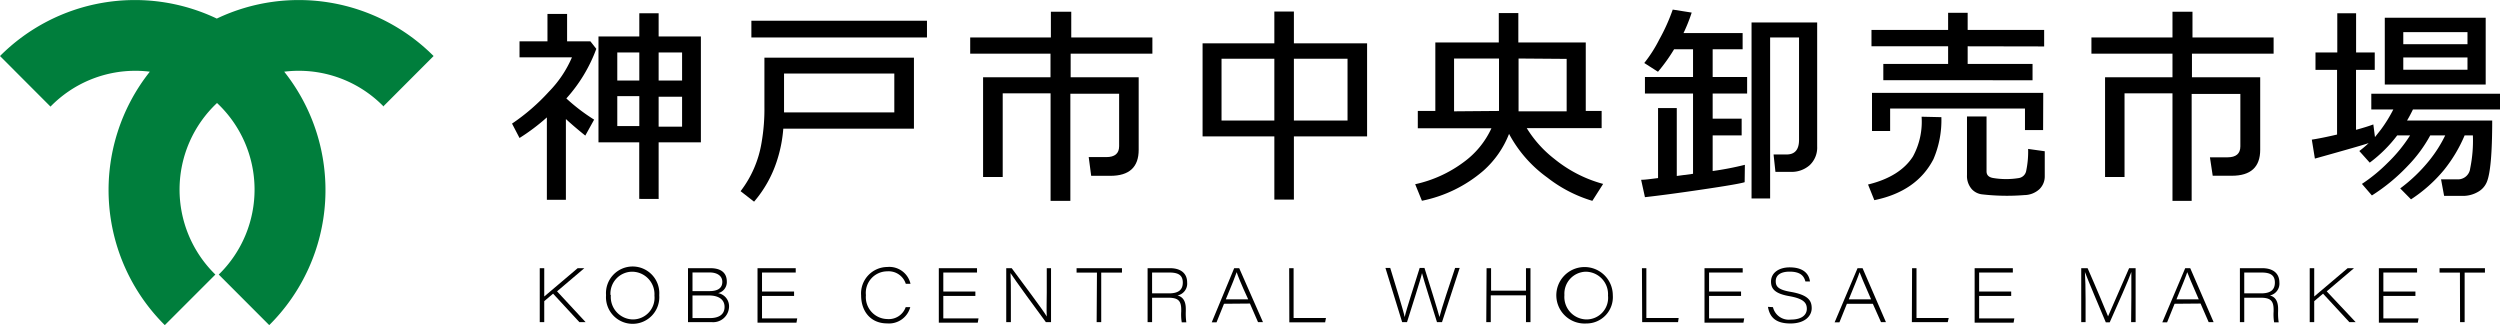
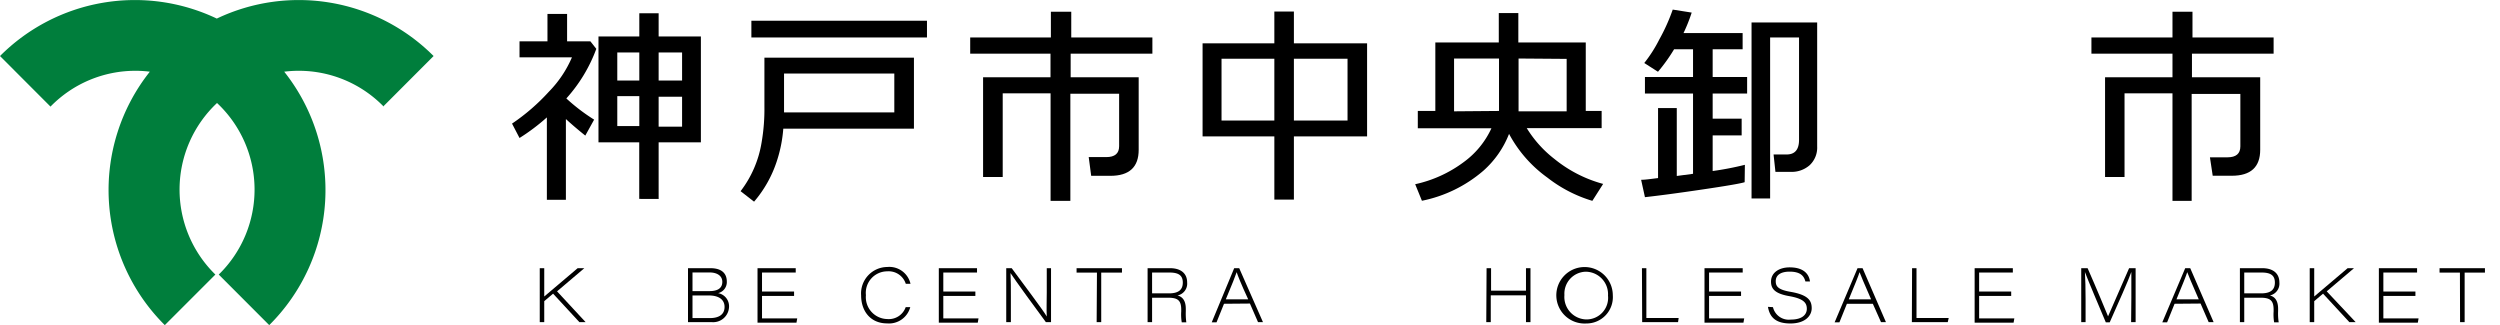
<svg xmlns="http://www.w3.org/2000/svg" viewBox="0 0 333.72 43.4">
  <g>
    <path d="M51.14,14.23l6.74-6.75a25.42,25.42,0,0,0-28.94-5A25.42,25.42,0,0,0,0,7.48l6.74,6.75A15.81,15.81,0,0,1,18.09,9.45,15.39,15.39,0,0,1,20,9.57,25.41,25.41,0,0,0,22,43.4l6.75-6.75a15.85,15.85,0,0,1,.22-22.9,15.84,15.84,0,0,1,.23,22.9l6.74,6.75a25.41,25.41,0,0,0,2-33.83,15.55,15.55,0,0,1,1.94-.12,15.8,15.8,0,0,1,11.34,4.78" style="fill: #007e3c" />
    <g>
      <path d="M73,26.67v-11a27,27,0,0,1-3.65,2.75l-1-1.92a27.24,27.24,0,0,0,4.92-4.26,14.94,14.94,0,0,0,3.08-4.59h-7V5.52h3.73V1.86H75.7V5.52h3.11l.79,1a20.39,20.39,0,0,1-4,6.62,25,25,0,0,0,3.71,2.83L78.13,18.1c-1-.8-1.86-1.54-2.59-2.21V26.67Zm12.33-.12V19H79.89V4.87h5.45V1.77h2.58v3.1h5.64V19H87.92v7.56ZM85.34,7H82.4v3.75h2.94ZM82.4,12.83v4h2.94v-4ZM91.05,7H87.92v3.75h3.13Zm-3.13,9.91h3.13v-4H87.92Z" />
      <path d="M122,17.18l-17.44,0a18.21,18.21,0,0,1-.9,4.44,15.81,15.81,0,0,1-3,5.3l-1.8-1.4a14.48,14.48,0,0,0,2.8-6.48,26.1,26.1,0,0,0,.38-4.84V7.7H122ZM123.74,5H100.3V2.77h23.44Zm-4.36,10V9.82H104.66V15Z" />
      <path d="M140.28,5V1.57H143V5h10.83V7.16H142.92v3.15H152L152,20q0,3.47-3.78,3.47h-2.56l-.33-2.5h2.34c1.15,0,1.72-.48,1.72-1.46l0-7h-6.51V26.81h-2.64V12.46h-6.39V23.63h-2.62l0-13.32h9V7.16H129.51V5Z" />
      <path d="M172.72,18.21v8.43h-2.61V18.21h-9.58V5.78h9.58V1.54h2.61V5.78h9.77V18.21Zm-9.66-2.12h7.05V7.84h-7.05Zm9.66,0h7.16V7.84h-7.16Z" />
      <path d="M212.56,26.81a18.2,18.2,0,0,1-6-3.1,17.08,17.08,0,0,1-5.12-5.84A12.78,12.78,0,0,1,198,22.8a18,18,0,0,1-8.19,4l-.9-2.21a16.78,16.78,0,0,0,6.45-2.93,11.54,11.54,0,0,0,3.73-4.54h-9.83V14.81h2.34V5.67h8.47V1.74h2.61V5.67h9v9.14h2.12V17.1h-10a15.41,15.41,0,0,0,3.7,4.12A17.56,17.56,0,0,0,214,24.55Zm-12.46-12v-7h-6v7.05Zm2.61-7v7.05h6.42v-7Z" />
      <path d="M232.89,24.32q-.73.25-5.82,1c-3.11.46-5.6.79-7.49,1L219.07,24c.54,0,1.29-.11,2.26-.23V14.43h2.5v9.06L226,23.2V12.49h-6.42V10.28H226V6.58h-2.53a23.09,23.09,0,0,1-2.15,3l-1.83-1.17a18,18,0,0,0,2-3.13,25.26,25.26,0,0,0,1.8-4l2.53.4a21.86,21.86,0,0,1-1.09,2.73h7.89V6.58h-4v3.7h4.6v2.21h-4.6v3.35h3.87v2.23h-3.87v4.76a40.25,40.25,0,0,0,4.3-.83ZM239,22.94h-2l-.25-2.32h1.74c1.11,0,1.66-.65,1.66-1.95V5h-3.86V26.49h-2.48V3h8.76V19.56a3.21,3.21,0,0,1-1,2.49A3.63,3.63,0,0,1,239,22.94Z" />
-       <path d="M256.51,15.58l2.64.06a13.2,13.2,0,0,1-1.06,5.61q-2.23,4.31-7.89,5.47l-.84-2.09c2.9-.7,4.89-2,6-3.75A9.7,9.7,0,0,0,256.51,15.58Zm6.15-9.4V8.53h8.66v2.18H251.4V8.53h8.65V6.18H249.82V4h10.23V1.71h2.61V4h10.21v2.2Zm10.07,11.18h-2.42V14.49h-18v3h-2.42V12.4h22.86Zm.22,2.83v3.32a2.37,2.37,0,0,1-.71,1.74,3,3,0,0,1-2,.79,29,29,0,0,1-5.6-.09,2.21,2.21,0,0,1-1.42-.69,2.66,2.66,0,0,1-.65-1.89V15.55h2.61v7.33c0,.5.31.8.93.89a10.55,10.55,0,0,0,3.37,0,1.19,1.19,0,0,0,1-1,12.59,12.59,0,0,0,.25-2.89Z" />
      <path d="M290,5V1.57h2.67V5h10.83V7.16H292.6v3.15h9.11l0,9.68q0,3.47-3.79,3.47h-2.55L295,21h2.34c1.14,0,1.72-.48,1.72-1.46l0-7h-6.5V26.81H290V12.46h-6.4V23.63H281l0-13.32h9V7.16H279.18V5Z" />
-       <path d="M316.33,21.71l-1.39-1.55a14.08,14.08,0,0,0,1.25-1.06q-.76.28-7.18,2.07l-.41-2.53c.85-.13,2-.36,3.37-.68V9.33h-2.88V7H312V1.77h2.51V7H317V9.33h-2.5v8q1.47-.4,2.31-.72l.22,1.69.79-1a18.44,18.44,0,0,0,1.66-2.69h-2.94v-2.1h17.2v2.1H322.1c-.24.49-.5,1-.79,1.48h11.37q0,6.54-.73,8.23a2.68,2.68,0,0,1-1.18,1.3,4,4,0,0,1-1.9.53q-.84,0-2.61,0l-.41-2.21H328a1.64,1.64,0,0,0,1.74-1.46,18.36,18.36,0,0,0,.36-4.41H329a19.28,19.28,0,0,1-2.75,4.61,19.55,19.55,0,0,1-4.41,3.93l-1.44-1.46a21.34,21.34,0,0,0,3.86-3.7,17.62,17.62,0,0,0,2.15-3.38h-2a18.38,18.38,0,0,1-3,4.07,24.84,24.84,0,0,1-4.79,3.95l-1.33-1.54a21.56,21.56,0,0,0,3.43-2.81,19.75,19.75,0,0,0,3-3.67H320A18.23,18.23,0,0,1,316.33,21.71ZM331.81,2.37v8.91H318.34V2.37Zm-11,3.53h8.57V4.29h-8.57Zm8.57,1.77h-8.57V9.31h8.57Z" />
    </g>
    <g>
      <path d="M72.05,35.8h.6v3.78c1.09-.94,3.16-2.67,4.46-3.78H78l-3.64,3.09L78.17,43h-.83l-3.51-3.8-1.18,1V43h-.6Z" />
-       <path d="M88,39.4a3.56,3.56,0,1,1-7.1,0,3.56,3.56,0,1,1,7.1,0Zm-6.46,0a3,3,0,0,0,2.92,3.24,2.89,2.89,0,0,0,2.9-3.18,3,3,0,0,0-3-3.19A2.92,2.92,0,0,0,81.49,39.36Z" />
      <path d="M91.84,35.8h3c1.39,0,2.18.61,2.18,1.79a1.51,1.51,0,0,1-1.16,1.54,1.78,1.78,0,0,1,1.46,1.8A2.12,2.12,0,0,1,95,43H91.84Zm2.86,3.06c1.12,0,1.72-.4,1.72-1.24s-.76-1.25-1.68-1.25h-2.3v2.49Zm-2.26,3.6h2.34c.9,0,1.94-.29,1.94-1.49,0-1-.8-1.53-2.1-1.53H92.44Z" />
      <path d="M106,39.5h-4.28v3h4.7l-.1.57h-5.2V35.8h5.1v.58h-4.5v2.54H106Z" />
      <path d="M121.51,41a2.94,2.94,0,0,1-3.1,2.17c-2.19,0-3.46-1.62-3.46-3.74a3.53,3.53,0,0,1,3.49-3.79,2.9,2.9,0,0,1,3.1,2.24h-.63a2.4,2.4,0,0,0-2.48-1.66,2.87,2.87,0,0,0-2.84,3.18,2.92,2.92,0,0,0,2.85,3.19A2.39,2.39,0,0,0,120.9,41Z" />
      <path d="M130.2,39.5h-4.28v3h4.7l-.1.57h-5.2V35.8h5.1v.58h-4.5v2.54h4.28Z" />
      <path d="M134.32,43V35.8h.73c1.34,1.82,4.32,5.77,4.68,6.45h0c-.05-1,0-2.06,0-3.23V35.8h.57V43h-.69c-1.22-1.64-4.18-5.7-4.72-6.55h0c.05,1,.05,2,.05,3.25V43Z" />
      <path d="M146.43,36.39h-2.72V35.8h6.06v.59H147V43h-.61Z" />
      <path d="M153.79,39.74V43h-.6V35.8h3c1.32,0,2.28.6,2.28,1.91a1.61,1.61,0,0,1-1.29,1.73c.54.14,1.11.54,1.11,1.79v.3a8.78,8.78,0,0,0,.07,1.5h-.61a6.34,6.34,0,0,1-.07-1.45v-.24c0-1.25-.46-1.6-1.78-1.6Zm0-.58h2.26c1.22,0,1.84-.44,1.84-1.44s-.62-1.34-1.79-1.34h-2.31Z" />
      <path d="M163.39,40.55l-1,2.48h-.64l3-7.23h.67L168.59,43h-.66l-1.08-2.48Zm3.23-.59c-1-2.17-1.39-3.17-1.54-3.63h0c-.14.44-.66,1.75-1.45,3.63Z" />
-       <path d="M172.09,35.8h.59v6.65H177l-.11.58h-4.78Z" />
-       <path d="M187.17,43l-2.23-7.23h.64c.56,1.84,1.79,5.78,1.93,6.56h0c.16-.86,1.45-4.77,2-6.56h.64c.52,1.64,1.85,5.9,2,6.55h0c.23-1,1.51-4.82,2.09-6.55h.61L192.49,43h-.67c-.52-1.67-1.82-5.78-2-6.54h0c-.15.76-1.42,4.66-2,6.54Z" />
      <path d="M198.44,35.8h.6v3h4.66v-3h.6V43h-.6V39.42H199V43h-.6Z" />
      <path d="M215.29,39.4a3.52,3.52,0,0,1-3.53,3.78,3.77,3.77,0,1,1,3.53-3.78Zm-6.46,0a3,3,0,0,0,2.93,3.24,2.88,2.88,0,0,0,2.89-3.18,3,3,0,0,0-3-3.19A2.93,2.93,0,0,0,208.83,39.36Z" />
      <path d="M219.18,35.8h.59v6.65h4.31L224,43h-4.79Z" />
      <path d="M232.41,39.5h-4.27v3h4.69l-.1.57h-5.2V35.8h5.1v.58h-4.49v2.54h4.27Z" />
      <path d="M236.67,41a2.17,2.17,0,0,0,2.39,1.66c1.5,0,2.13-.66,2.13-1.44s-.41-1.35-2.35-1.69-2.43-1-2.43-1.94c0-1.18,1.06-1.9,2.49-1.9,2.17,0,2.63,1.21,2.71,1.88H241c-.16-.57-.49-1.31-2.11-1.31-1.09,0-1.85.4-1.85,1.27,0,.68.28,1.14,2,1.43,2.41.42,2.8,1.22,2.8,2.19S241,43.18,239,43.18s-2.77-.87-3-2.22Z" />
      <path d="M246.54,40.55l-1,2.48h-.64l3.06-7.23h.67L251.75,43h-.66L250,40.55Zm3.23-.59c-.94-2.17-1.38-3.17-1.54-3.63h0c-.13.44-.66,1.75-1.44,3.63Z" />
      <path d="M255.24,35.8h.59v6.65h4.3L260,43h-4.79Z" />
      <path d="M268.47,39.5h-4.28v3h4.7l-.1.57h-5.2V35.8h5.1v.58h-4.5v2.54h4.28Z" />
      <path d="M284.51,39.73c0-1.4,0-2.71,0-3.43h0c-.34,1-1.82,4.34-2.89,6.73h-.52c-.79-1.86-2.41-5.7-2.79-6.72h0c.06.82.09,2.42.09,3.63V43h-.58V35.8h.85c1.08,2.44,2.53,5.93,2.73,6.43h0c.35-.77,1.83-4.18,2.81-6.43h.87V43h-.6Z" />
      <path d="M290.28,40.55l-1,2.48h-.64l3.06-7.23h.67L295.49,43h-.66l-1.08-2.48Zm3.23-.59c-.94-2.17-1.38-3.17-1.54-3.63h0c-.13.44-.66,1.75-1.44,3.63Z" />
      <path d="M299.58,39.74V43H299V35.8h3c1.31,0,2.27.6,2.27,1.91A1.61,1.61,0,0,1,303,39.44c.54.14,1.1.54,1.1,1.79v.3a7.69,7.69,0,0,0,.08,1.5h-.61a6.34,6.34,0,0,1-.07-1.45v-.24c0-1.25-.47-1.6-1.78-1.6Zm0-.58h2.26c1.21,0,1.83-.44,1.83-1.44s-.62-1.34-1.78-1.34h-2.31Z" />
      <path d="M308.32,35.8h.6v3.78c1.09-.94,3.16-2.67,4.46-3.78h.85l-3.64,3.09L314.45,43h-.84l-3.51-3.8-1.18,1V43h-.6Z" />
      <path d="M322.43,39.5h-4.28v3h4.7l-.1.57h-5.2V35.8h5.1v.58h-4.5v2.54h4.28Z" />
      <path d="M328.37,36.39h-2.72V35.8h6.06v.59H329V43h-.61Z" />
    </g>
  </g>
</svg>